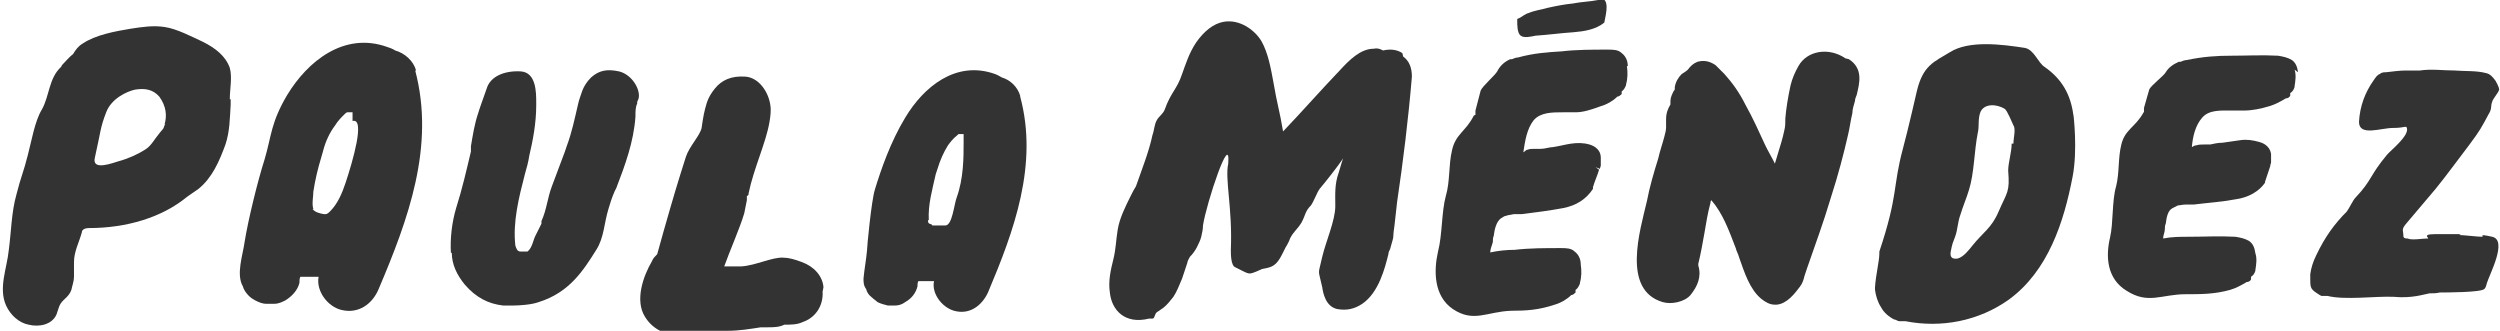
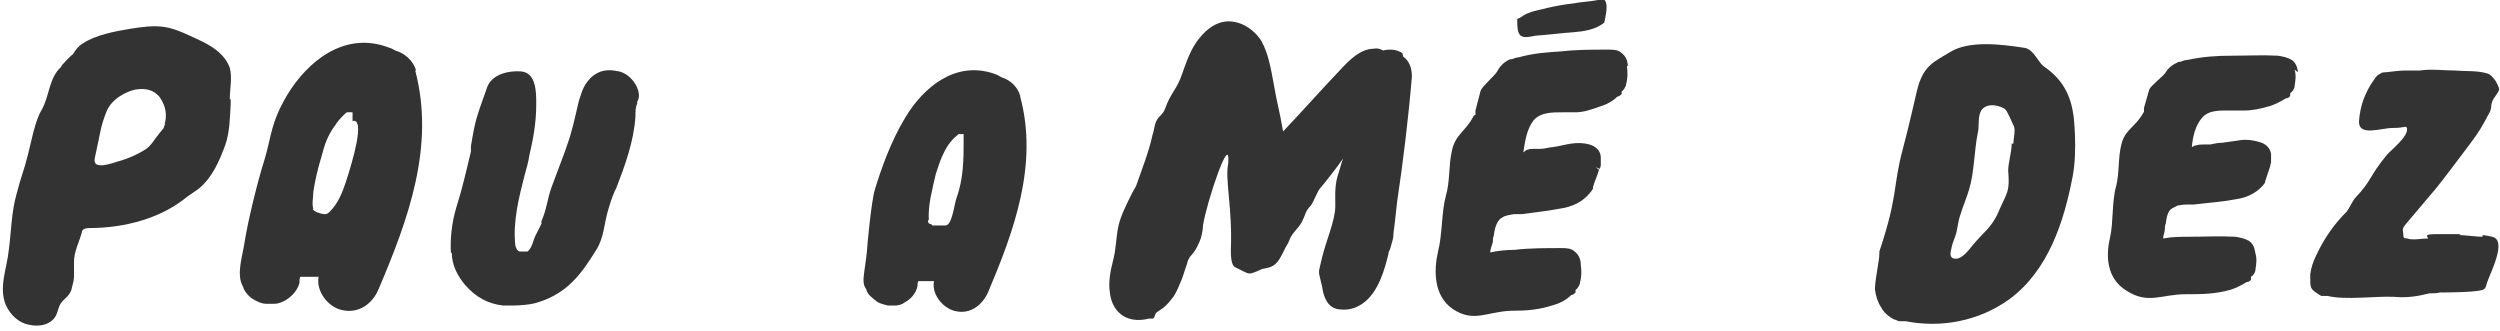
<svg xmlns="http://www.w3.org/2000/svg" version="1.1" viewBox="0 0 287.2 38">
  <defs>
    <style>
      .cls-1 {
        fill: #333;
      }
    </style>
  </defs>
  <g>
    <g id="Layer_1">
      <g>
        <g>
-           <path class="cls-1" d="M212,6.7c-1.9-1.3-4.4-.9-5.4.9-.4.7-.7,1.4-.9,2.2-.3,1.4-.5,2.6-.6,3.8,0,.5,0,.9-.1,1.3-.2,1-.5,1.9-.8,2.9-.1.3-.2.7-.3,1l-.2-.4c-.2-.4-.5-.9-.7-1.3l-.2-.4c-.7-1.5-1.4-3.1-2.3-4.7-.7-1.4-1.5-2.5-2.4-3.5-.4-.4-.7-.7-1-1-.7-.5-1.4-.6-2.1-.4-.5.2-.8.5-1.1.9,0,0,0,0,0,0-.2.2-.4.3-.7.5-.4.4-.7.9-.8,1.5,0,0,0,.2,0,.2,0,0,0,.2-.1.2-.2.4-.4.8-.4,1.2,0,.1,0,.3,0,.4-.3.5-.5,1-.5,1.7,0,.1,0,.9,0,.9,0,.4-.1.7-.2,1.1-.2.8-.5,1.6-.7,2.5-.5,1.6-1,3.3-1.3,4.9-.8,3.4-2.9,10.2,1.8,11.6,1,.3,2.5,0,3.2-.8.8-1,1.3-2.1.9-3.4,0,0,0-.1,0-.2.3-1.2.5-2.4.7-3.5.2-1.2.4-2.4.7-3.5,0-.1,0-.2.1-.3,0,0,0,0,0,0,1.3,1.5,2,3.4,2.8,5.5.1.4.3.7.4,1.1.6,1.7,1.2,3.6,2.5,4.7.5.4,1,.7,1.6.7,0,0,.2,0,.2,0,1.2-.1,2.1-1.3,2.7-2.1.3-.4.4-.8.5-1.2l.3-.9c.9-2.6,1.9-5.3,2.7-8,.9-2.8,1.5-5.1,2-7.3.2-.8.3-1.7.5-2.5,0-.5.2-1,.3-1.4,0-.2.1-.5.2-.7.3-1.3.8-3-.9-4.1Z" />
          <path class="cls-1" d="M282.7,26.9c-.7,0-1.4,0-2,0-.2,0-.3,0-.5,0-.2,0-.3,0-.5,0-.3,0,.3,0,0,0-.3,0,1.6,0,0,0s-.5.5-.8.5c-.5,0-1.1.1-1.6.1-.2,0-.5,0-.7-.1-.2,0-.5,0-.5-.3,0-.7-.3-.7.4-1.5l3.3-3.9c1.3-1.6,2.6-3.4,3.9-5.1,1.2-1.6,1.4-2,2.2-3.5.4-.6.2-.9.4-1.4.1-.4.7-1,.8-1.4,0-.3-.3-.8-.4-1-.3-.4-.6-.8-1.1-.9-1.1-.3-2.4-.2-3.6-.3-1.3,0-2.7-.2-4,0-.6,0-1.1,0-1.6,0-.7,0-1.4.1-2.3.2-.2,0-.5,0-.7.2-.3.1-.5.4-.7.7-1,1.4-1.6,3-1.7,4.8,0,1.7,2.5.7,3.9.7s1.5-.3,1.6,0c.3.9-1.9,2.6-2.3,3.1-2,2.4-1.7,2.9-3.6,4.9-.3.3-.7,1.2-1,1.6-1.4,1.4-2.5,2.9-3.5,5-.4.8-.6,1.5-.7,2.2,0,0,0,.2,0,.3,0,1.1,0,1.3.5,1.7,0,0,.7.5.8.5h.7c2,.5,5.6,0,7.6.1,2.1.2,3.5-.3,4.1-.4.4,0,.8,0,1.2-.1.7,0,4.7,0,5.1-.4.2-.2.2-.4.3-.7.3-1,2.4-4.9.6-5.3s-.8,0-1.2,0c-.4,0-2.2-.2-2.6-.2Z" />
          <path class="cls-1" d="M238.2,13.3c-.3-2.4-1.3-4.2-3.3-5.6-.8-.5-1.2-2-2.3-2.2-2.6-.4-6.4-.9-8.6.5-1.8,1.1-3.1,1.5-3.8,4.5,0,0-1,4.4-1.6,6.6-1.2,4.5-.5,5.2-2.7,11.8v.2c0,.9-.4,2.4-.5,3.9,0,.1,0,.2,0,.3.1.7.3,1.4.7,2,.3.6.9,1.1,1.5,1.4.2,0,.4.2.6.2.2,0,.5,0,.7,0,4.1.8,8.4,0,11.9-2.5,4.5-3.3,6.3-8.9,7.3-14.1.6-3.1.1-7.1.1-7.1ZM231.1,16.5c0,1-.4,2.2-.4,3.1.2,2.5-.1,2.4-1.1,4.7-.8,1.9-1.8,2.4-3,3.9-.4.5-1,1.3-1.7,1.5-.7.1-.9-.2-.8-.8.2-1,.2-.9.5-1.7.3-.8.3-1.7.6-2.5.3-1,.7-1.9,1-2.9.6-1.9.6-4.5,1-6.5.2-.8,0-1.6.3-2.4.4-1,1.8-1,2.8-.4.3.2.9,1.7,1,1.9.3.4,0,1.5,0,2.1Z" />
          <path class="cls-1" d="M187,7.6c0-.7-.3-1.2-.7-1.5-.4-.4-1-.4-1.6-.4-1.8,0-3.6,0-5.3.2-1.6.1-3.2.2-5,.7-.2,0-.5.1-.7.2h-.2c-.7.3-1.2.8-1.5,1.4-.2.4-1.7,1.7-1.9,2.2-.2.8-.4,1.5-.6,2.3v.5c-.1,0-.2.1-.2.1-.9,1.8-2.1,2.1-2.5,4-.4,1.7-.2,3.5-.7,5.2-.5,1.8-.4,4.5-.9,6.4-.5,2.2-.5,5.1,1.7,6.6,2.4,1.6,3.9.3,6.7.2,1.8,0,3.2-.1,5-.7.7-.2,1.4-.6,1.9-1.1.2,0,.4-.2.5-.3v-.3c.3-.2.4-.5.5-.7,0,0,0,0,0-.1.2-.7.2-1.4.1-2.1,0-.7-.3-1.2-.7-1.5-.4-.4-1-.4-1.6-.4-1.8,0-3.6,0-5.3.2-.9,0-1.9.1-2.8.3,0-.4.2-.8.3-1.2,0-.2,0-.5.1-.7.1-.8.3-1.6.8-2,.2-.1.4-.3.6-.3.2-.1.5-.1.9-.2h.9c1.6-.2,3.2-.4,4.8-.7,1.5-.3,2.6-1,3.4-2.2,0,0,0,0,0-.2.2-.7.5-1.3.7-2,0,0-.4-.3-.4-.3l.5.2c0-.1.1-.3.1-.4h0c0-.4,0-.6,0-.9,0-.8-.6-1.3-1.3-1.5-.7-.2-1.4-.2-2.1-.1-.7.1-1.4.3-2.1.4-.4,0-.9.2-1.4.2h-.1s0,0-.2,0c-.1,0-.2,0-.4,0-.3,0-.6,0-.8.1-.2,0-.3.2-.5.3.2-1.3.4-2.7,1.2-3.7.8-.9,2.1-.9,3.4-.9.5,0,.9,0,1.4,0,.9,0,1.8-.3,2.9-.7.7-.2,1.4-.6,1.9-1.1.2,0,.4-.2.5-.3v-.3c.3-.2.4-.5.5-.7,0,0,0,0,0-.1.2-.7.2-1.4.1-2.1" />
          <path class="cls-1" d="M161.1,6.1c-.6-.4-1.4-.5-2.2-.3-.4-.2-.7-.3-1.1-.2-1.5,0-2.8,1.3-3.9,2.5-2.2,2.3-4.3,4.7-6.5,7-.4-2.4-.7-3.2-1.1-5.6-.3-1.6-.6-3.4-1.4-4.8-.8-1.3-2.5-2.5-4.3-2.2-1.2.2-2.3,1.1-3.2,2.4-.8,1.2-1.2,2.5-1.6,3.6-.6,1.8-1.3,2.1-2,4.1-.2.5-.7.8-.9,1.2-.3.5-.3,1.2-.5,1.7-.4,1.9-1.2,3.9-1.9,5.9-.2.3-.4.7-.6,1.1-.6,1.2-1.3,2.6-1.5,3.9-.2,1.2-.2,2.2-.5,3.4-.3,1.2-.6,2.5-.4,3.8.2,2,1.7,3.7,4.5,3,.1,0,.3,0,.4,0,.3,0,.2-.6.6-.8.2-.1.4-.3.6-.4.5-.4.8-.8,1.2-1.3.4-.6.7-1.4,1-2.1.2-.6.4-1.2.6-1.8,0-.2.2-.5.3-.7.3-.3.6-.7.8-1.1.2-.4.4-.8.5-1.2.1-.4.2-.9.2-1.3.4-2.6,3.2-11,2.9-7.1-.4,1.8.5,5.1.3,9.9,0,.5,0,1.8.5,2,0,0,.2.1.4.2.6.3,1.1.6,1.4.5.2,0,1.1-.4,1.3-.5,1.1-.2,1.6-.3,2.3-1.7,0,0,.3-.6.4-.8,0,0,0,0,0,0,.2-.3.4-.7.5-1,.4-.8.8-1,1.3-1.8.5-.9.4-1.3,1.1-2,.3-.4.7-1.5,1-1.9.6-.7,2.1-2.6,2.7-3.5-.2.5-.3,1-.5,1.6-.5,1.4-.4,2.5-.4,3.9,0,1.6-1.1,4.1-1.5,5.8-.5,2.3-.5,1.2,0,3.5.1.7.4,2.2,1.7,2.5,1.1.2,2,0,2.9-.6,1.9-1.3,2.6-4.1,3-5.7,0-.2.1-.4.2-.6.6-2.1.2-.7.5-2.7.1-.9.2-1.8.3-2.7.7-4.7,1.3-9.6,1.7-14.4,0-1-.3-1.8-1-2.3Z" />
          <path class="cls-1" d="M264,8.3c-.1-.7-.3-1.1-.7-1.4-.5-.3-1-.4-1.6-.5-1.8-.1-3.7,0-5.4,0-1.6,0-3.2.1-5.1.5-.2,0-.5.1-.7.2h-.2c-.7.3-1.2.7-1.5,1.2-.2.4-1.7,1.5-1.9,2-.2.7-.4,1.4-.6,2.1v.5c-.1,0-.1.1-.1.1-.9,1.6-2.1,1.9-2.5,3.6-.4,1.6-.2,3.2-.6,4.8-.5,1.7-.3,4.2-.7,5.9-.5,2.1-.4,4.7,1.9,6.1,2.5,1.6,4,.4,6.8.4,1.8,0,3.3,0,5.1-.5.7-.2,1.4-.6,1.9-.9.2,0,.4-.1.5-.3v-.3c.3-.2.4-.4.5-.7,0,0,0,0,0-.1.1-.6.2-1.3,0-1.9-.1-.7-.3-1.1-.7-1.4-.5-.3-1-.4-1.6-.5-1.8-.1-3.7,0-5.4,0-.9,0-1.9,0-2.9.2,0-.4.2-.7.2-1.1,0-.2,0-.4.1-.6.1-.7.2-1.5.8-1.8.2-.1.4-.2.6-.3.2,0,.5-.1.9-.1h.9c1.6-.2,3.2-.3,4.8-.6,1.5-.2,2.7-.9,3.4-1.9,0,0,0,0,0-.1.2-.6.4-1.2.6-1.8h0c0-.2.1-.3.1-.5h0c0-.4,0-.6,0-.9-.1-.7-.6-1.2-1.4-1.4-.7-.2-1.4-.3-2.1-.2-.7.1-1.4.2-2.1.3-.5,0-.9.1-1.4.2h-.1s-.1,0-.2,0c-.1,0-.2,0-.4,0-.3,0-.6,0-.9.1-.2,0-.3.1-.5.2.1-1.2.4-2.5,1.2-3.4.8-.9,2.1-.8,3.4-.8.5,0,1,0,1.4,0,.9,0,1.9-.2,2.9-.5.7-.2,1.4-.6,1.9-.9.2,0,.4-.1.5-.3v-.3c.3-.2.4-.4.5-.7,0,0,0,0,0-.1.1-.6.2-1.3,0-1.9" />
          <path class="cls-1" d="M183.9,0c0,0-.2,0-.3,0-1,.2-1.9.2-2.9.4-1,.1-2,.3-2.9.5-.7.2-1.5.3-2.2.6-.4.1-.7.4-1.1.6,0,0-.1,0-.2.1,0,0,0,.2,0,.2,0,.5,0,1.4.4,1.7s1.2.1,1.7,0c1.5-.1,2.9-.3,4.4-.4,1.2-.1,2.5-.3,3.5-1.1.1-.6.6-2.3-.1-2.7s-.3,0-.4,0Z" />
        </g>
        <g>
          <path class="cls-1" d="M117.2,11c-.3-1-1.1-1.8-2.1-2.1-.2-.1-.5-.3-.8-.4-4.5-1.6-8.2,1.5-10.3,5-1.7,2.8-2.8,6-3.5,8.3-.4,1.3-.9,6.6-.9,7-.1,1.1-.3,2.1-.4,3.2,0,.4,0,.8.3,1.2.1.4.3.7.7,1,.2.2.4.3.6.5.4.2.8.3,1.2.4.3,0,.6,0,.8,0,.4,0,.8-.1,1.2-.4.7-.4,1.2-1,1.4-1.8,0-.2,0-.4.1-.6.2,0,.4,0,.6,0,.4,0,.8,0,1.2,0-.3,1.4.9,3,2.3,3.4,1.8.5,3.2-.6,3.9-2.1,3-7.1,5.8-14.7,3.7-22.5ZM106.7,25.3c-.1-1.8.4-3.5.8-5.3l.2-.6c.3-1,.7-1.9,1.2-2.7.3-.4.6-.8,1-1.1.2-.2.2-.2.3-.2,0,0,0,0,0,0,0,0,.2,0,.3,0h.2c0,0,0,0,0,.1v.8c0,1.8,0,4.2-.8,6.4-.3.8-.5,3.2-1.3,3.2h-1.5c-.1-.3-.5,0-.5-.6Z" />
          <path class="cls-1" d="M47.8,8.1c-.3-1.1-1.3-2-2.4-2.3-.3-.2-.6-.3-.9-.4-5-1.8-9.2,1.7-11.5,5.5-1.9,3.2-1.8,4.7-2.6,7.4-.8,2.5-1.9,7-2.3,9.5-.2,1.5-1,3.7-.2,5.1.1.4.4.8.7,1.1.2.2.5.4.7.5.4.2.8.4,1.3.4.3,0,.6,0,.9,0,.5,0,.9-.2,1.3-.4.8-.5,1.4-1.2,1.6-2,0-.2,0-.5.1-.7.2,0,.4,0,.7,0,.5,0,.9,0,1.4,0-.3,1.6,1,3.4,2.6,3.8,2,.5,3.6-.7,4.3-2.4,3.4-8,6.5-16.4,4.2-25.1ZM36,24c-.2-.5,0-1.5,0-2,.2-1.3.5-2.6.9-3.9l.2-.7c.3-1.2.8-2.2,1.4-3,.3-.5.7-.9,1.1-1.3.2-.2.3-.2.3-.2,0,0,.2,0,.4,0h.2c0,0,0,0,0,.1v.9c1.5-.4,0,4.7-.8,7.1-.4,1.2-.9,2.4-1.8,3.3-.1.1-.3.3-.5.3,0,0-.1,0-.2,0-.5-.1-1-.2-1.3-.6Z" />
-           <path class="cls-1" d="M94.6,33c-.1-1.3-1.1-2.4-2.5-2.9-.8-.3-1.5-.5-2.1-.5-1.2-.1-3.2.9-4.8,1-.6,0-1.3,0-2,0,.6-1.7,1.8-4.4,2.3-6.1.1-.5.2-1,.3-1.5v-.5c.2,0,.2-.2.2-.3.6-2.9,2-5.8,2.4-8.2.1-.6.2-1.3.1-1.9-.2-1.5-1.3-3.2-2.9-3.3s-2.7.4-3.5,1.4c-.4.5-.7,1-.9,1.6-.3,1-.4,1.5-.6,2.9-.2.9-1.4,2.1-1.8,3.3l-.6,1.9c-.4,1.3-.8,2.6-1.2,4-.5,1.7-1,3.5-1.5,5.3-.2.2-.5.5-.6.8-1,1.7-2,4.5-.8,6.4.8,1.3,2.2,2.1,3.7,2,.7,0,1.3-.2,1.9-.4,1.2.1,2.6,0,3.9,0,1.3,0,2.5-.2,3.8-.4.3,0,.5,0,.8,0,.6,0,1.3,0,1.9-.3.7,0,1.5,0,2.1-.3,1.5-.5,2.4-1.9,2.3-3.5Z" />
          <path class="cls-1" d="M51.9,29c0,1.4.6,2.6,1.5,3.7,1.3,1.5,2.7,2.2,4.4,2.4.2,0,.5,0,.7,0,.1,0,.3,0,.4,0,.8,0,2.2-.1,3-.4,3.5-1.1,5.1-3.6,6.6-6,.9-1.4.9-3.1,1.4-4.7.2-.7.4-1.3.7-2l.2-.4c1-2.6,2-5.3,2.2-8.2h0c0-.6,0-1.1.2-1.5v-.2c.1-.2.2-.4.2-.7,0-1.1-1-2.5-2.3-2.8-1.4-.3-2.3-.1-3.2.7-.5.5-.8,1-1,1.5-.2.6-.4,1.1-.5,1.6-.4,1.7-.7,3.2-1.3,4.8l-.2.6c-.5,1.3-1,2.7-1.5,4-.5,1.3-.6,2.7-1.2,4,0,.1,0,.2,0,.3-.2.4-.4.8-.6,1.2-.4.7-.4,1.5-1,2-.1,0-.7,0-.8,0-.4,0-.5-.4-.6-.7-.3-2.7.4-5.5,1.1-8.2.2-.7.4-1.4.5-2.1.4-1.7.8-3.7.8-5.8v-.3c0-1.2,0-3.5-1.8-3.6-1.9-.1-3.5.6-3.9,2-.3.9-.7,1.9-1,2.9-.4,1.2-.6,2.5-.8,3.7v.6c-.5,2.1-1,4.3-1.7,6.5-.5,1.7-.7,3.5-.6,5.2" />
          <path class="cls-1" d="M26.4,11.4c0-1.2.3-2.5,0-3.6-.5-1.4-1.7-2.3-3.1-3-1.3-.6-3-1.5-4.4-1.7-1.3-.2-2.6,0-3.9.2-1.8.3-4,.7-5.5,1.7-.5.3-.8.7-1.1,1.2,0,0,0,0,0,0-.5.4-.9.9-1.3,1.3,0,0,0,.1-.1.2-1.4,1.3-1.3,3.3-2.2,4.9-.8,1.3-1.2,3.7-1.6,5.2-.5,2-.8,2.5-1.3,4.5-.6,2.1-.6,4.3-.9,6.5-.2,2-1.2,4.3-.3,6.3.5,1.1,1.5,2,2.6,2.2,1.2.3,2.7,0,3.2-1.2.1-.3.2-.6.3-.9.3-.8,1.1-1,1.4-1.9.1-.5.3-1,.3-1.5,0-.6,0-1.1,0-1.7,0-1.2.6-2.3.9-3.4,0-.4.5-.5.8-.5,4.3,0,8.4-1.2,11.3-3.6.4-.3.9-.6,1.3-.9,1.6-1.3,2.4-3.2,3.1-5.1.5-1.5.5-3,.6-4.6,0-.2,0-.4,0-.6ZM19,14.2s-.2.4-.2.5c-.2.3,0,0-.4.5-.6.7-1,1.5-1.6,1.9-.9.6-2,1.1-3.1,1.4-.7.2-3.2,1.2-2.8-.4.7-3.1.6-3.4,1.3-5.2.6-1.6,2.4-2.4,3.3-2.6,1.2-.2,2.1,0,2.8.8.8,1.1.9,2.2.6,3.2Z" />
        </g>
      </g>
    </g>
  </g>
</svg>